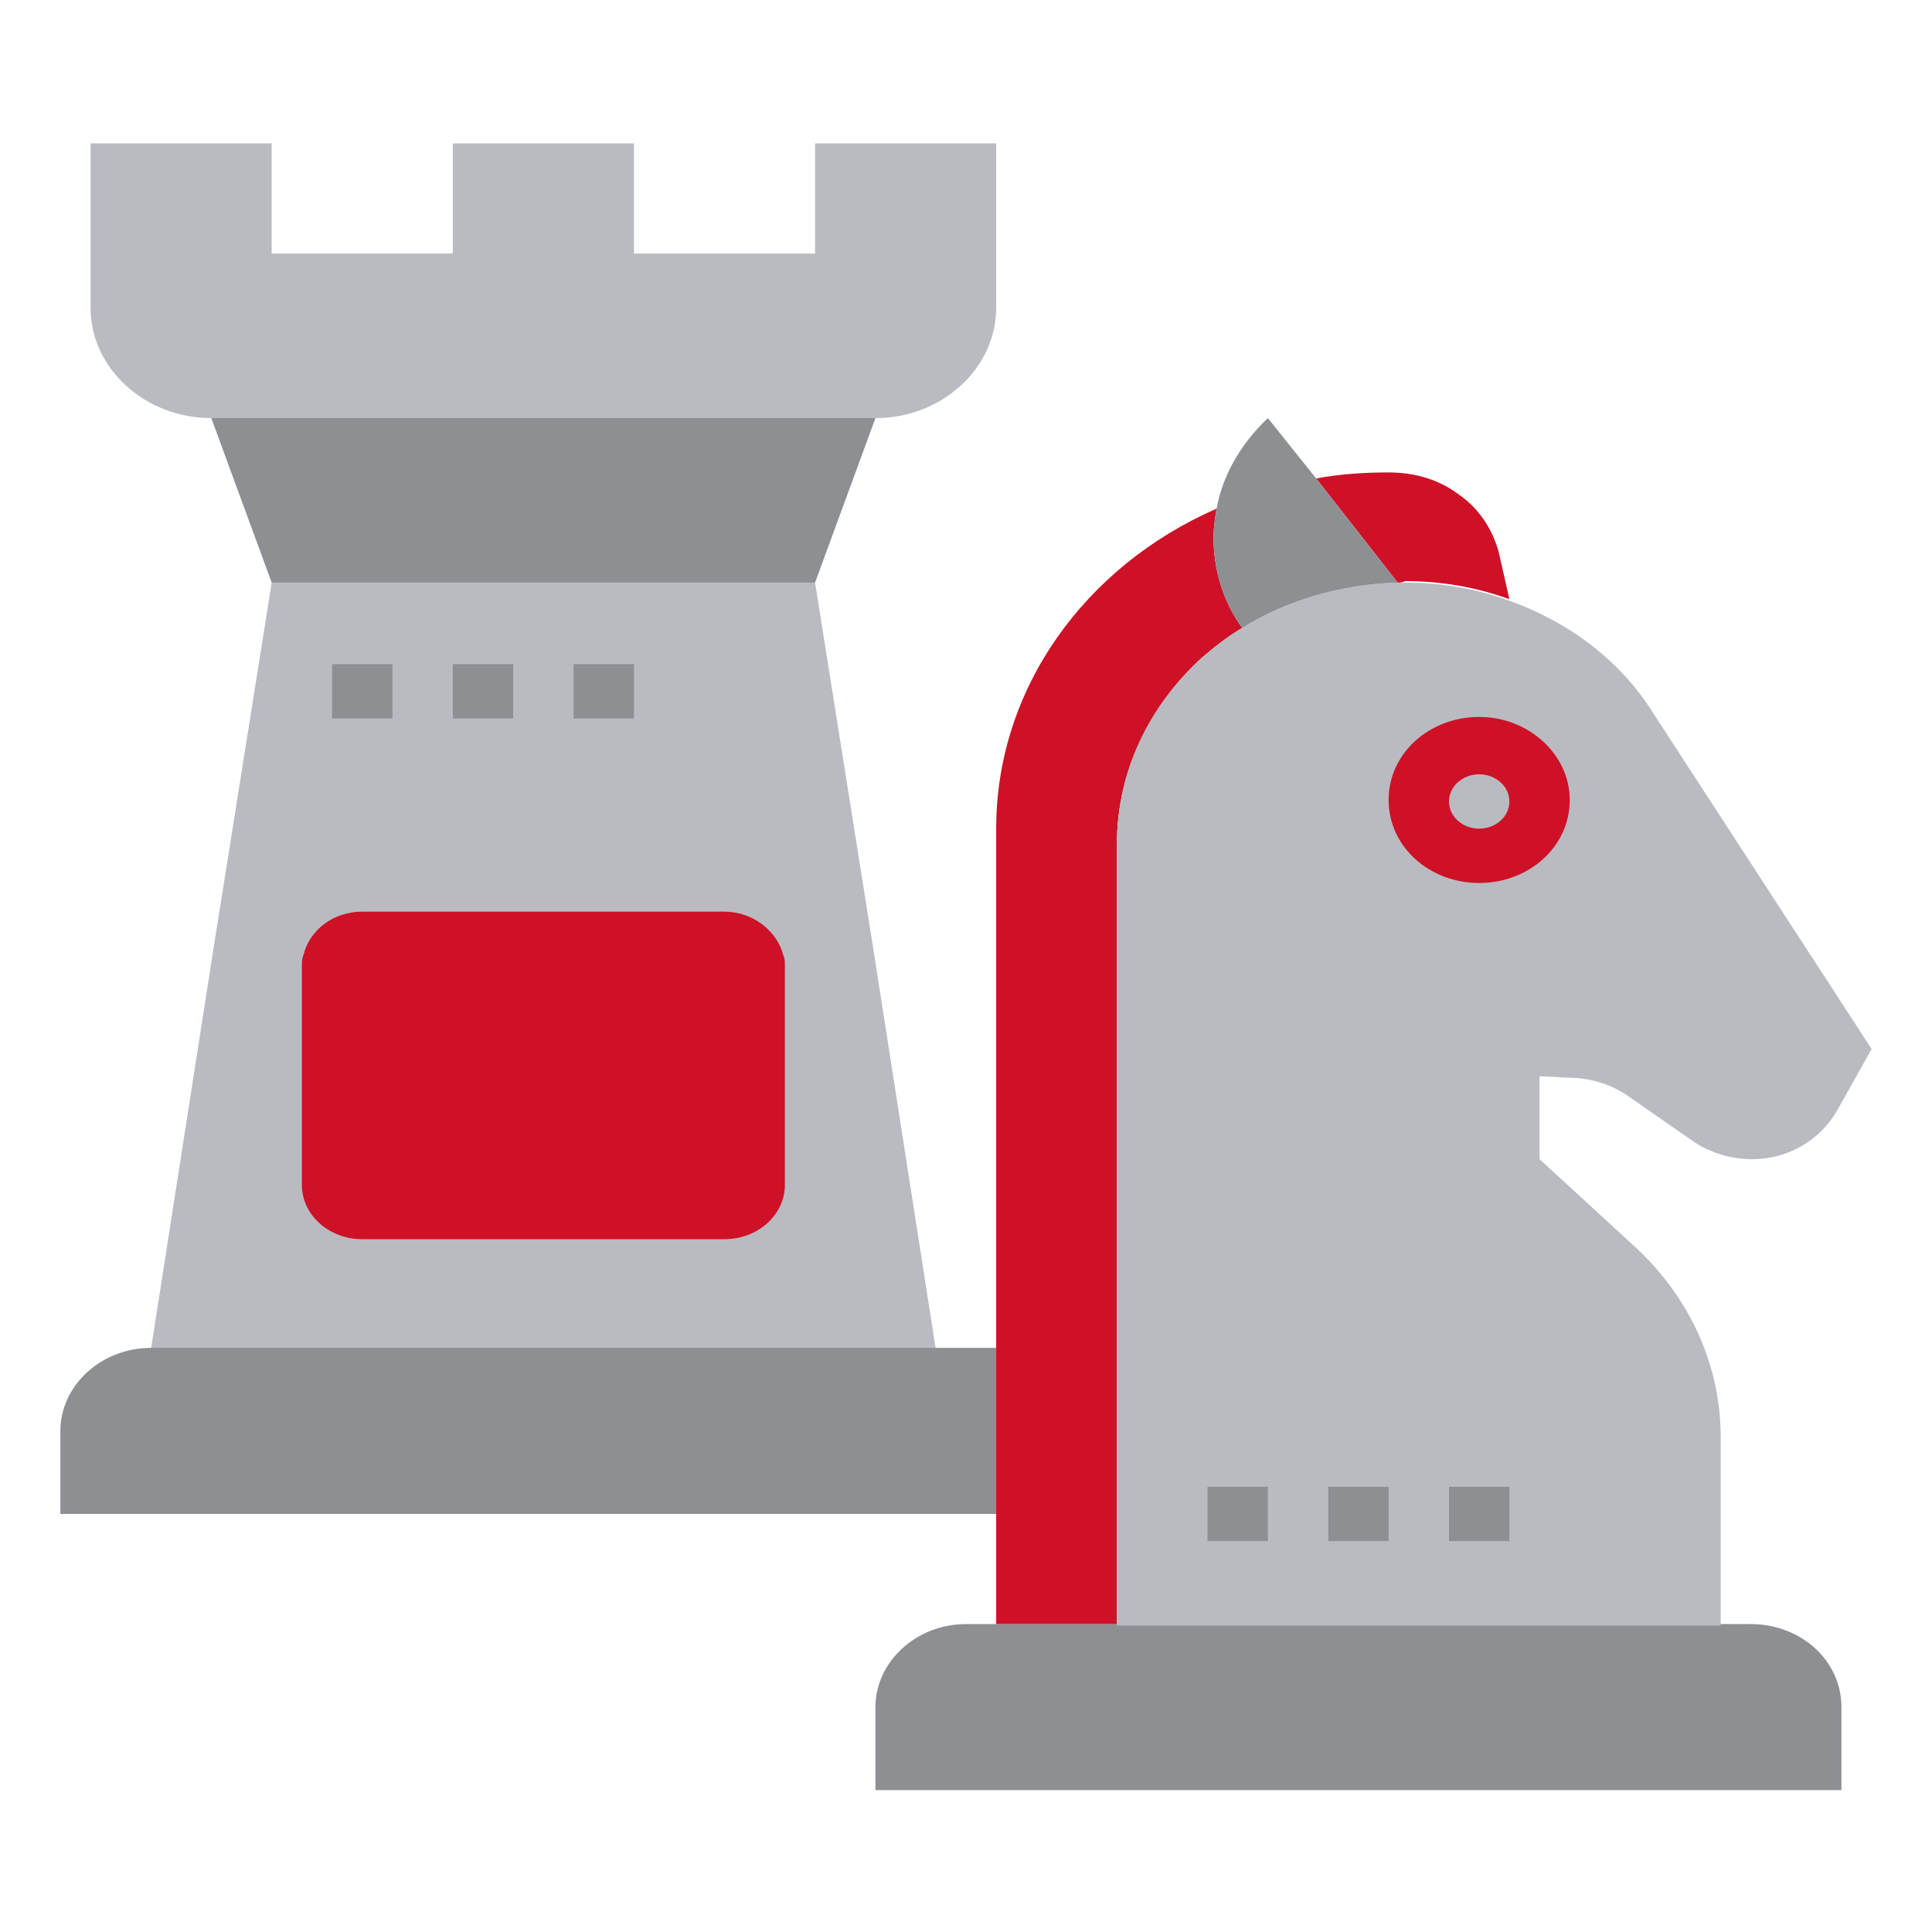
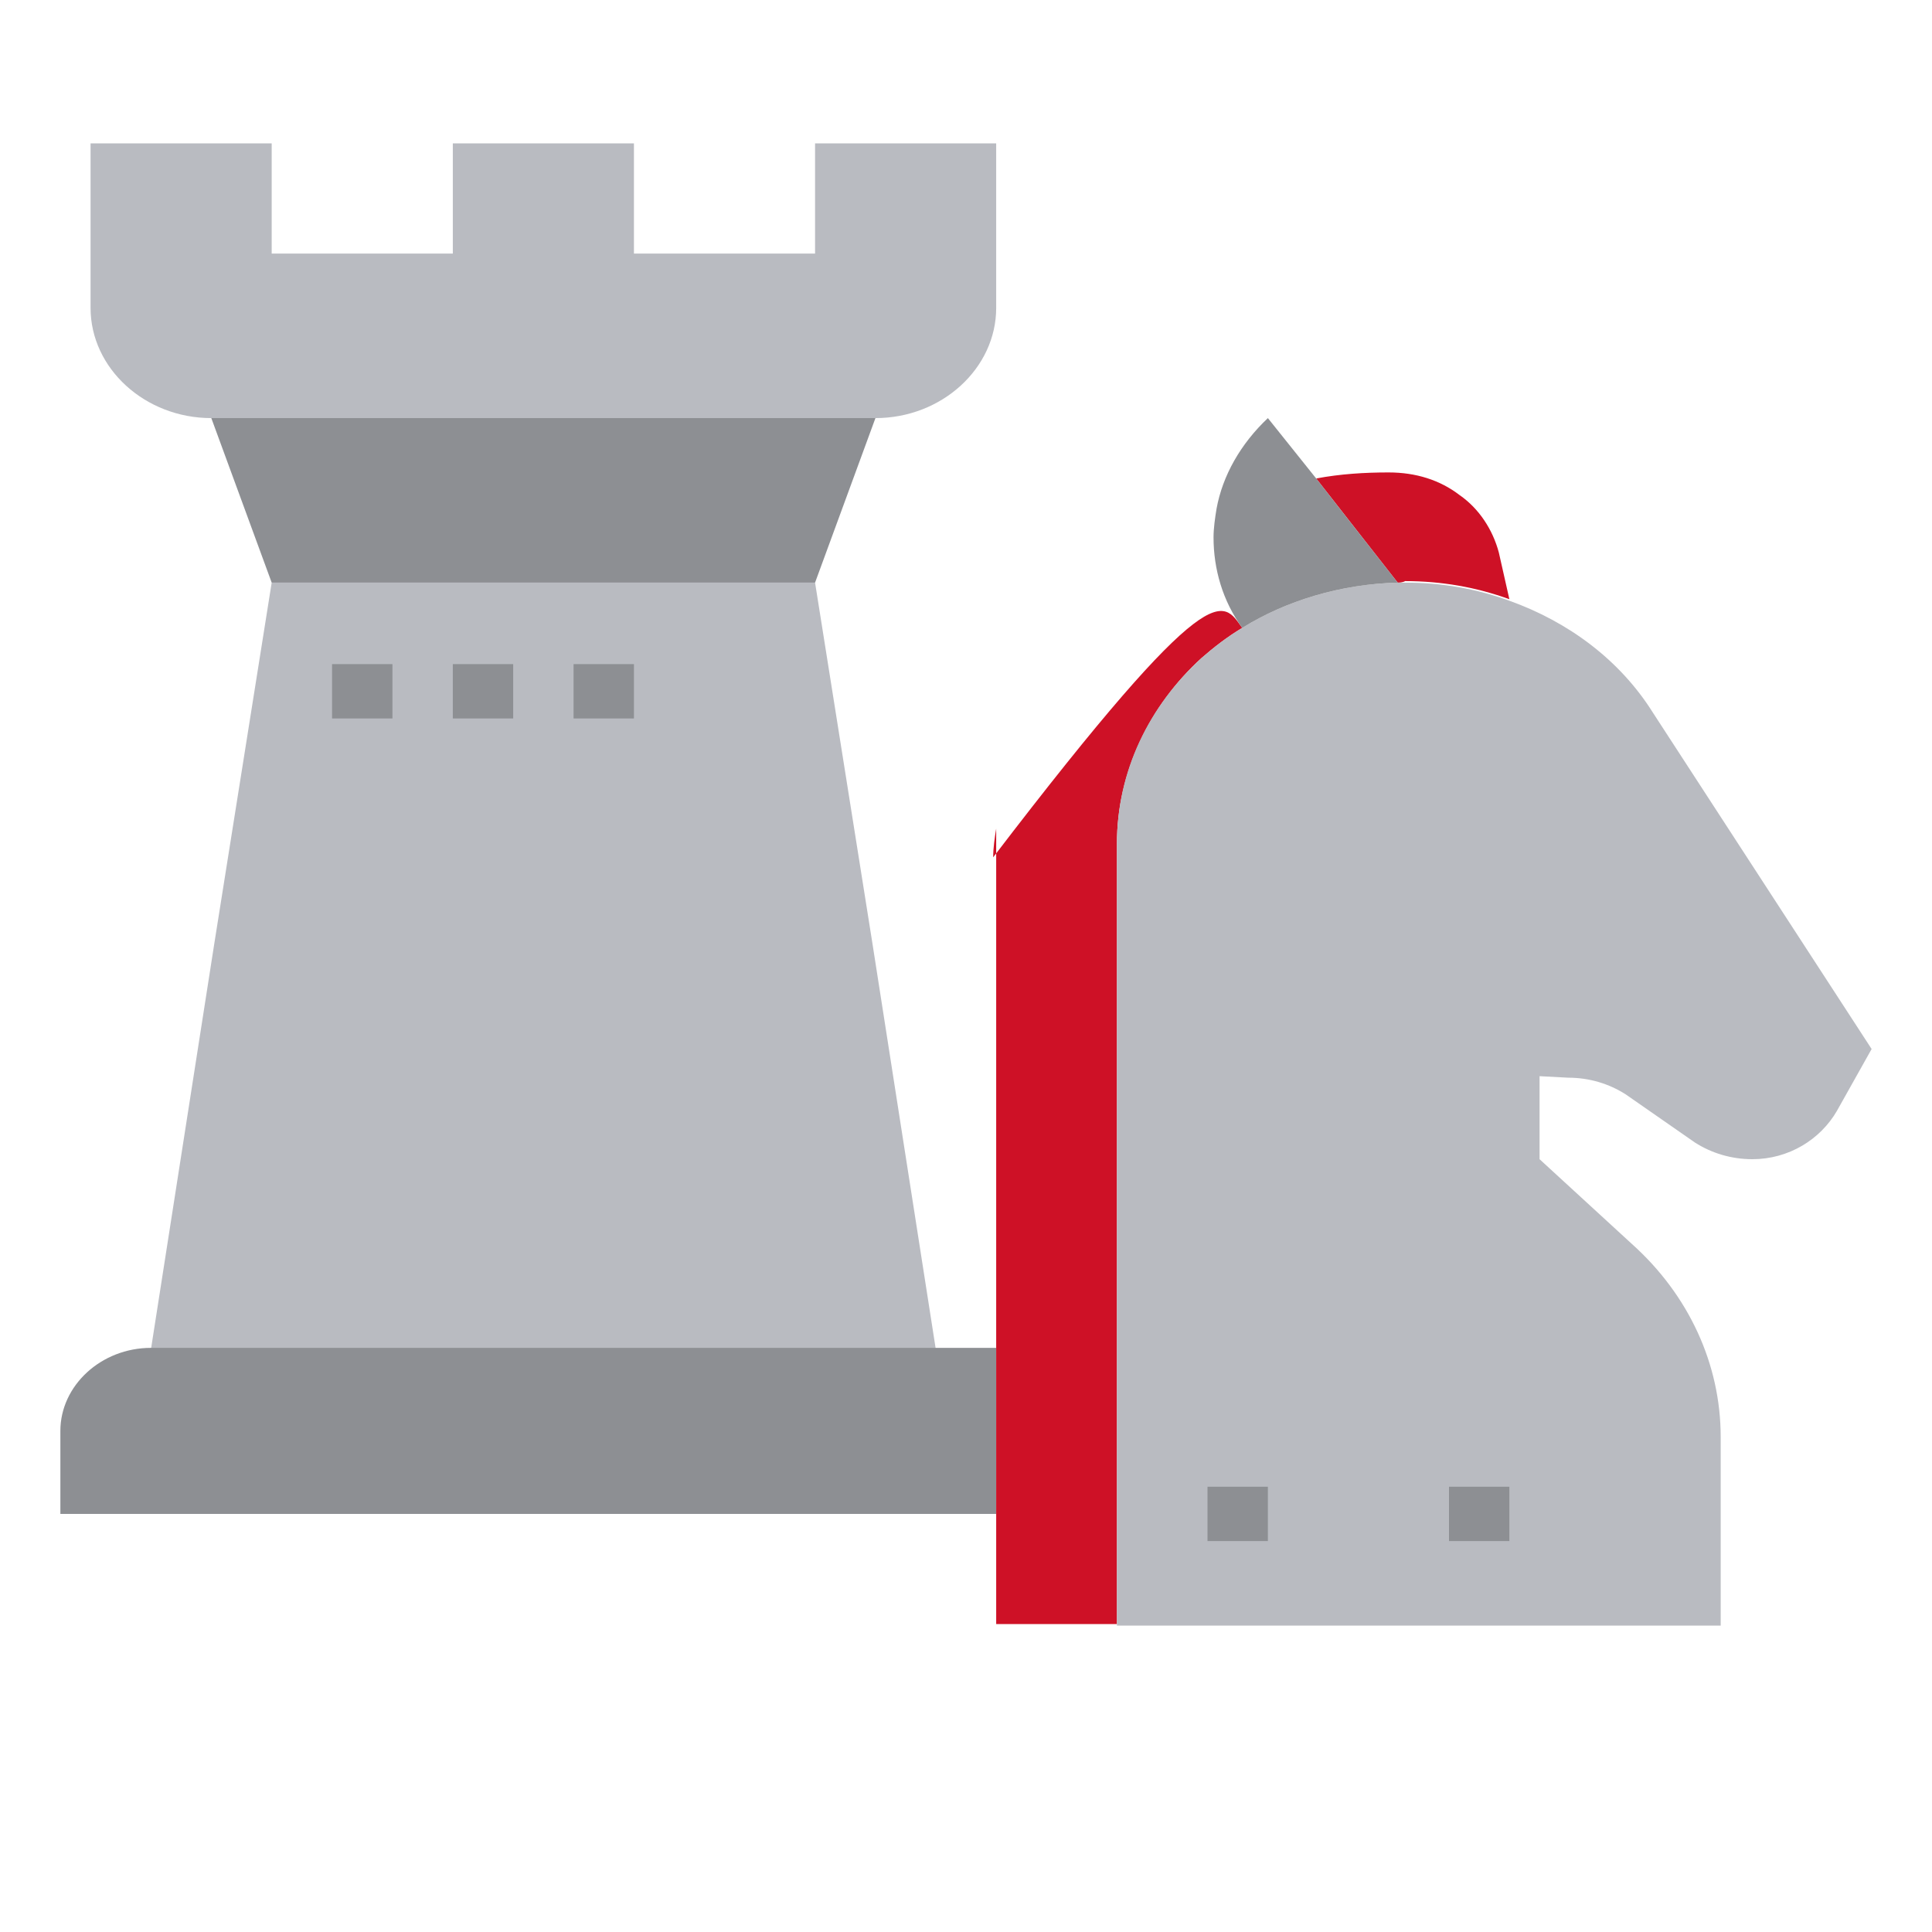
<svg xmlns="http://www.w3.org/2000/svg" version="1.1" id="Layer_35" x="0px" y="0px" viewBox="0 0 128 128" style="enable-background:new 0 0 128 128;" xml:space="preserve">
  <style type="text/css">
	.st0{fill:#B9BBC1;}
	.st1{fill:#8D8F93;}
	.st2{fill:#CE1126;}
</style>
  <g>
    <path class="st0" d="M66,9.5v10.9c0,4-3.6,7.3-8,7.3H14c-4.4,0-8-3.3-8-7.3V9.5h12v7.3h12V9.5h12v7.3h12V9.5H66z" />
    <path class="st1" d="M58,27.7l-4,10.9H18l-4-10.9H58z" />
    <path class="st0" d="M57.8,62.5L54,38.6H18l-3.8,23.9L10,89.4h52L57.8,62.5z" />
  </g>
-   <path class="st2" d="M52,64v14.5c0,2-1.8,3.6-4,3.6H24c-2.2,0-4-1.6-4-3.6V64c0-0.3,0-0.5,0.1-0.7c0.4-1.7,2-2.9,3.9-2.9h24  c1.9,0,3.5,1.3,3.9,2.9C52,63.5,52,63.7,52,64z" />
  <path class="st1" d="M66,89.4v10.9H4v-5.5c0-3,2.7-5.5,6-5.5h52H66z" />
-   <path class="st1" d="M122,113.1v5.5H58v-5.5c0-3,2.7-5.5,6-5.5h2h8h40h2C119.3,107.6,122,110,122,113.1z" />
-   <path class="st2" d="M82.3,41.6L82.3,41.6c-1,0.6-1.9,1.3-2.7,2c-3.4,3.1-5.6,7.5-5.6,12.3v51.7h-8v-7.3V89.4V54.9  c0-9.3,5.9-17.4,14.6-21.2c-0.1,0.6-0.2,1.3-0.2,1.9C80.4,37.7,81,39.8,82.3,41.6L82.3,41.6z" />
+   <path class="st2" d="M82.3,41.6L82.3,41.6c-1,0.6-1.9,1.3-2.7,2c-3.4,3.1-5.6,7.5-5.6,12.3v51.7h-8v-7.3V89.4V54.9  c-0.1,0.6-0.2,1.3-0.2,1.9C80.4,37.7,81,39.8,82.3,41.6L82.3,41.6z" />
  <path class="st2" d="M92.6,38.6l-5.4-6.9c1.6-0.3,3.2-0.4,4.8-0.4c1.8,0,3.4,0.5,4.7,1.5c1.3,0.9,2.2,2.3,2.6,3.8l0.7,3.1  c-2.2-0.8-4.5-1.2-6.9-1.2C92.9,38.6,92.7,38.6,92.6,38.6L92.6,38.6z" />
  <path class="st0" d="M102,71.3v5.5l6.1,5.6c3.8,3.4,5.9,8,5.9,12.8v12.5H74V55.9c0-4.8,2.1-9.1,5.6-12.3c0.8-0.7,1.7-1.4,2.7-2v0  c2.9-1.8,6.5-2.9,10.3-3c0.2,0,0.3,0,0.5,0c2.4,0,4.7,0.4,6.9,1.2c3.9,1.4,7.3,3.9,9.5,7.4L124,69.5l-2.3,4.1  c-1.1,1.9-3.2,3.2-5.6,3.2c-1.4,0-2.7-0.4-3.8-1.1l-4.6-3.2c-1.1-0.7-2.4-1.1-3.8-1.1L102,71.3z" />
  <path class="st1" d="M92.6,38.6L92.6,38.6c-3.8,0.1-7.4,1.2-10.3,3c-1.3-1.8-1.9-3.9-1.9-6c0-0.6,0.1-1.3,0.2-1.9  c0.4-2.2,1.6-4.3,3.4-6l3.2,4L92.6,38.6z" />
  <ellipse class="st0" cx="98" cy="53.1" rx="4" ry="3.6" />
-   <path class="st2" d="M98,58.5c3.3,0,6-2.4,6-5.5c0-3-2.7-5.5-6-5.5s-6,2.4-6,5.5C92,56.1,94.7,58.5,98,58.5z M98,51.3  c1.1,0,2,0.8,2,1.8c0,1-0.9,1.8-2,1.8s-2-0.8-2-1.8C96,52.1,96.9,51.3,98,51.3z" />
  <path class="st1" d="M80,98.5h4v3.6h-4V98.5z" />
-   <path class="st1" d="M88,98.5h4v3.6h-4V98.5z" />
  <path class="st1" d="M96,98.5h4v3.6h-4V98.5z" />
  <path class="st1" d="M22,44h4v3.6h-4V44z" />
  <path class="st1" d="M30,44h4v3.6h-4V44z" />
  <path class="st1" d="M38,44h4v3.6h-4V44z" />
</svg>